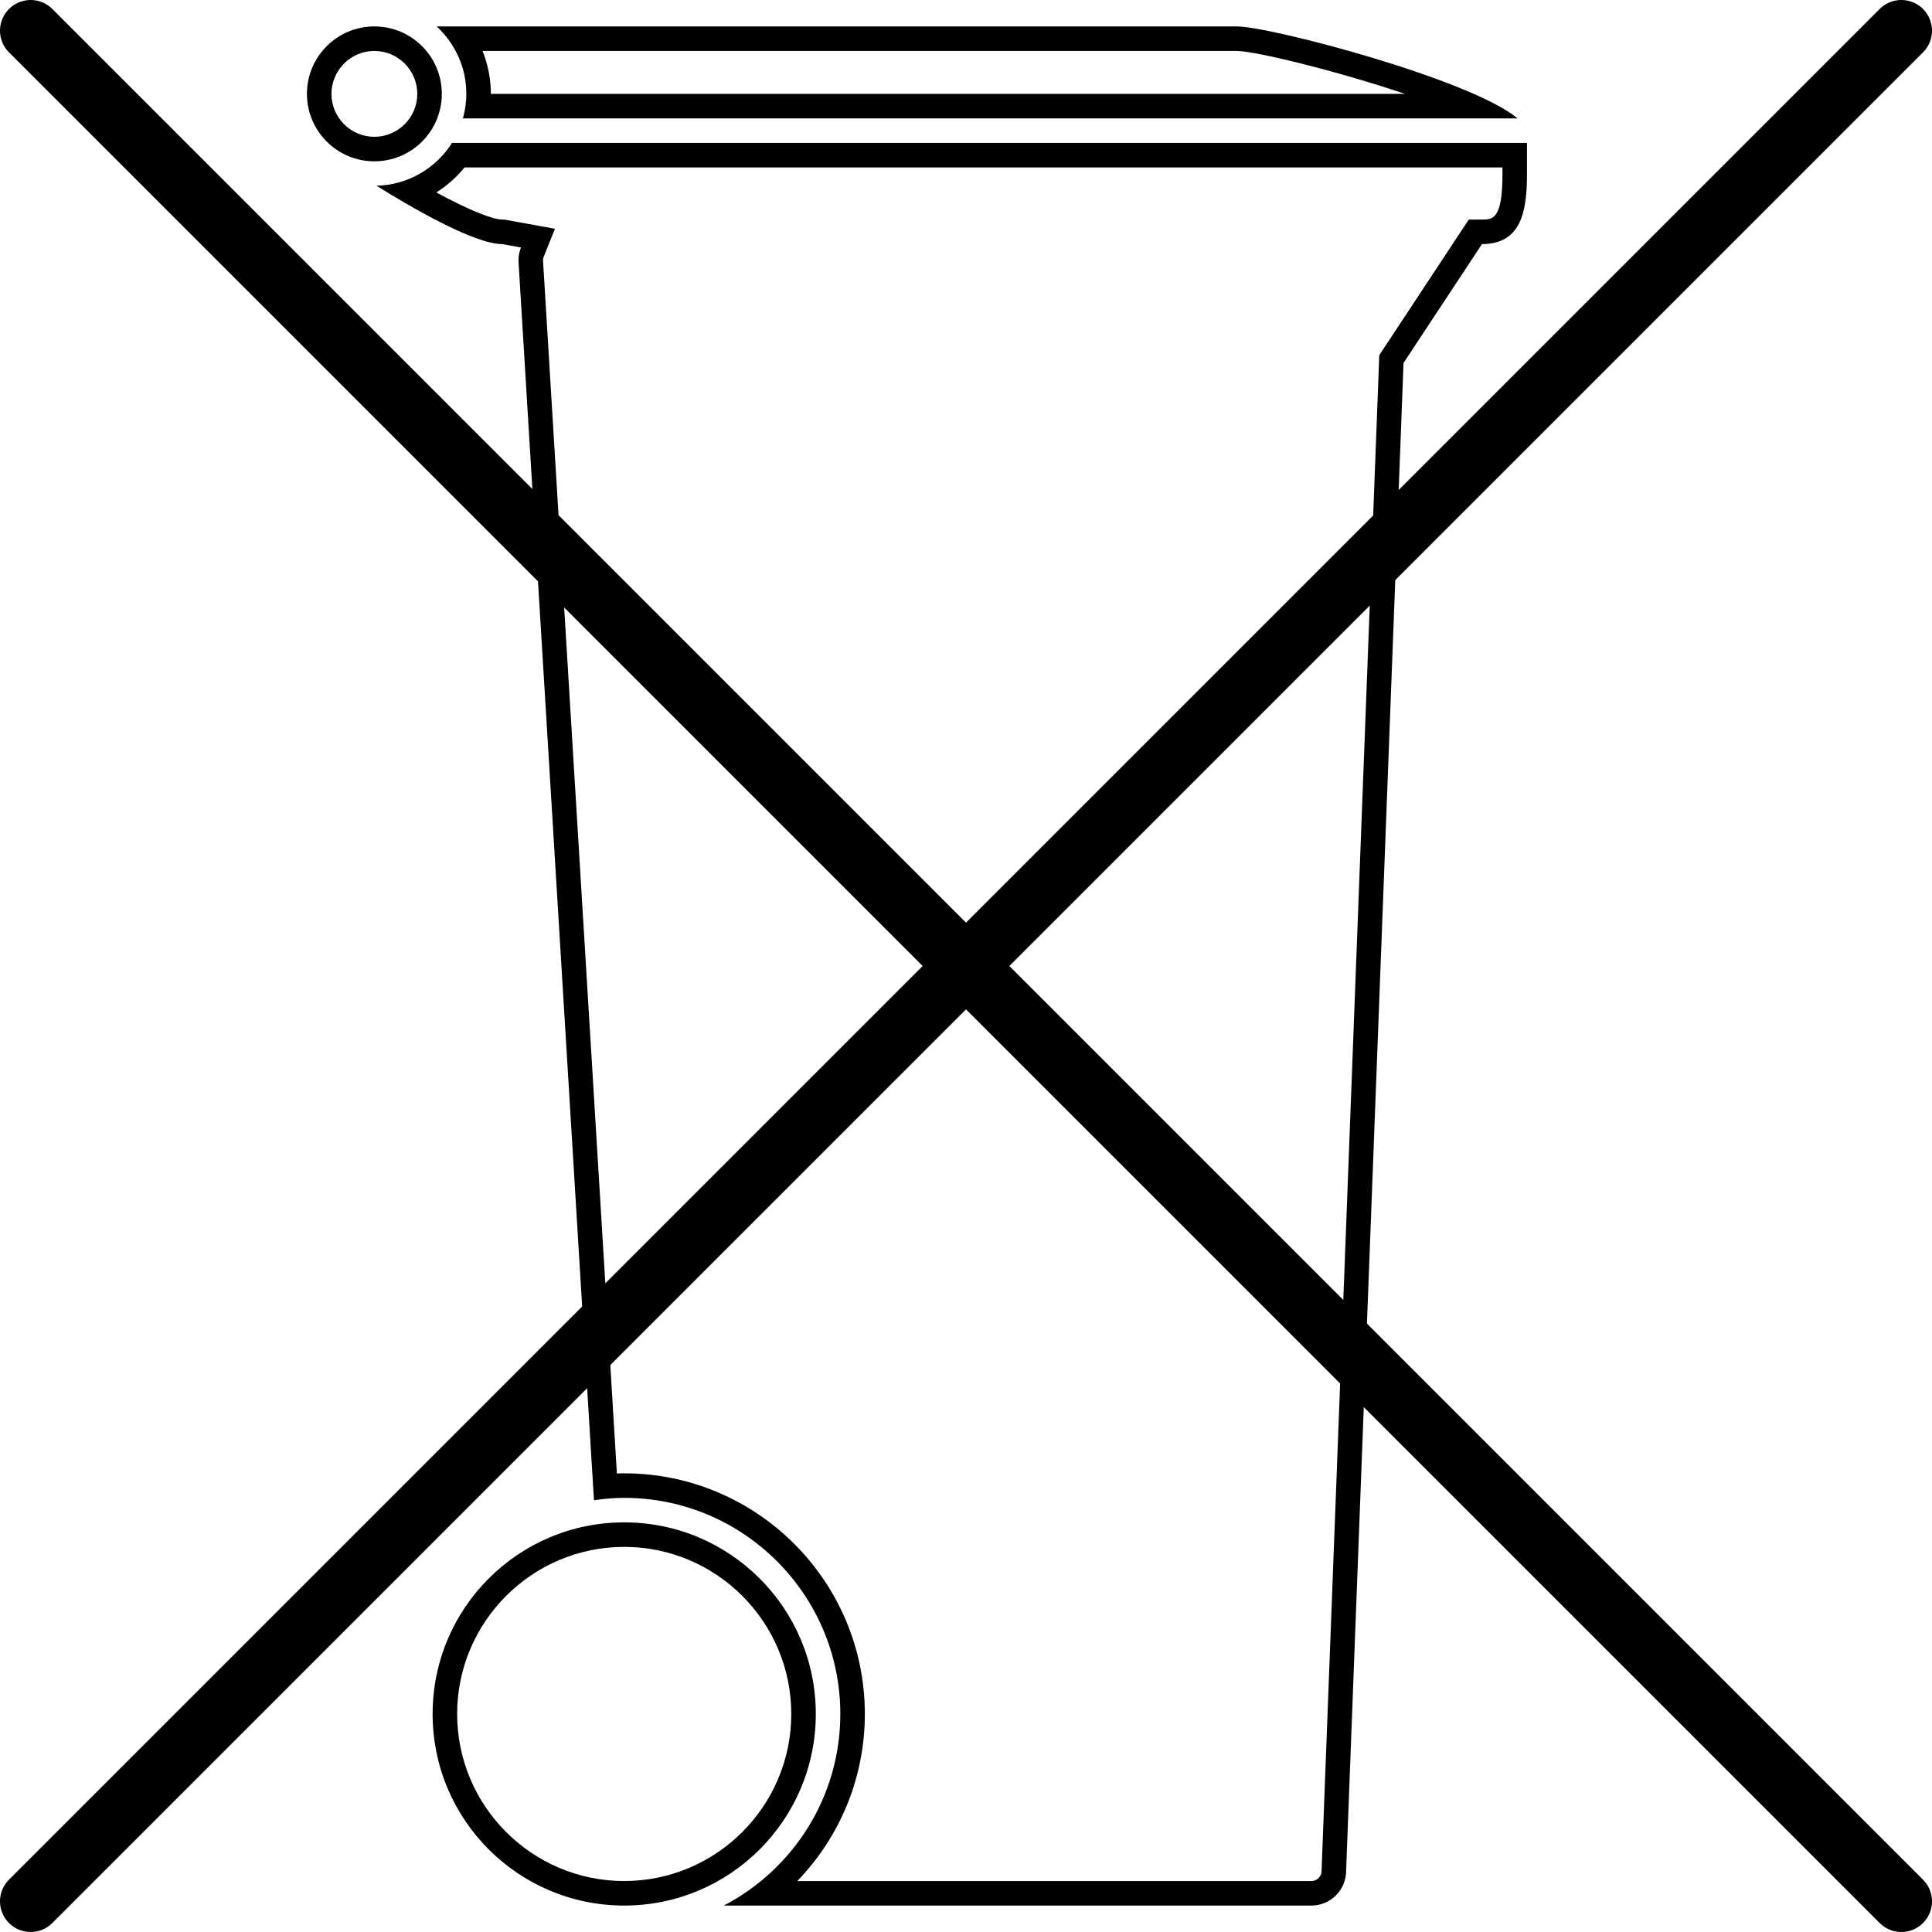
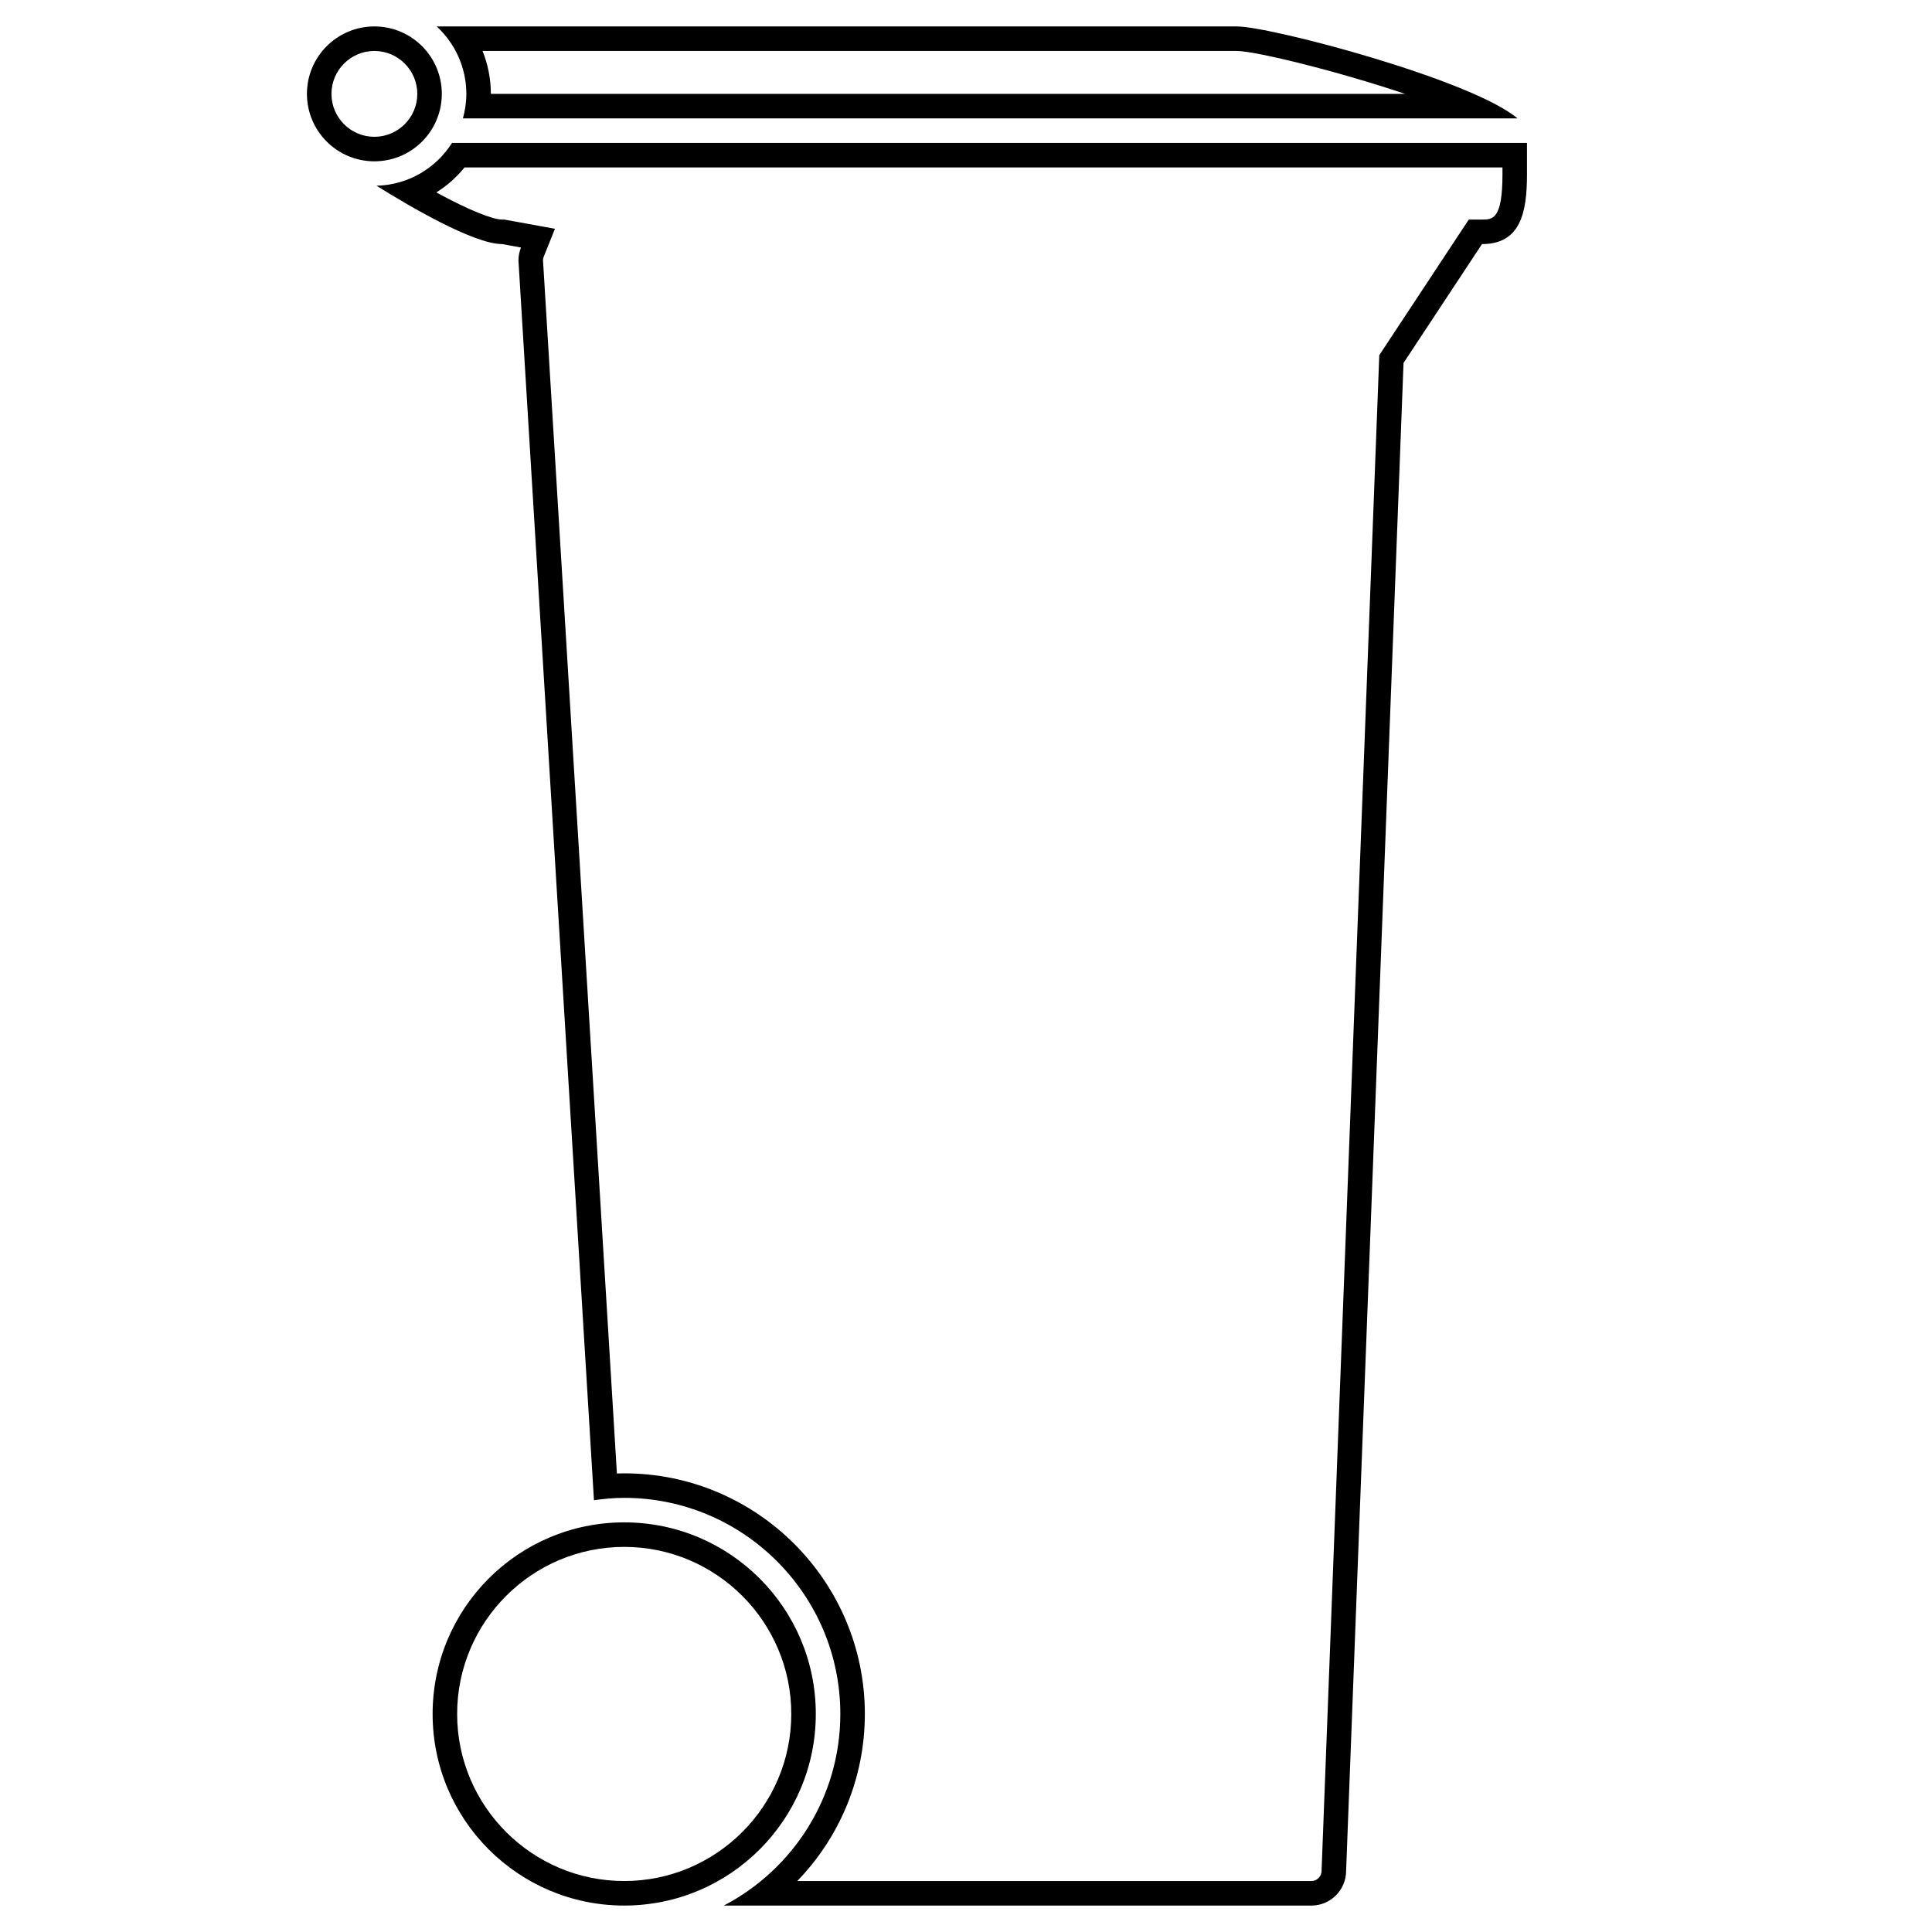
<svg xmlns="http://www.w3.org/2000/svg" version="1.1" id="Ebene_1" x="0px" y="0px" width="157.563px" height="157.562px" viewBox="0 0 157.563 157.562" enable-background="new 0 0 157.563 157.562" xml:space="preserve">
  <g>
    <g>
      <g>
        <path d="M30.532,4.156c1.93,0,3.5,1.57,3.5,3.5s-1.57,3.5-3.5,3.5s-3.5-1.57-3.5-3.5S28.602,4.156,30.532,4.156 M30.532,2.156     c-3.037,0-5.5,2.462-5.5,5.5s2.463,5.5,5.5,5.5s5.5-2.462,5.5-5.5S33.569,2.156,30.532,2.156L30.532,2.156z" />
      </g>
      <g>
        <path d="M100.862,4.156c1.493,0,8.104,1.61,13.728,3.5H40.032c0-1.207-0.235-2.394-0.677-3.5H100.862 M100.862,2.156H35.614     c1.482,1.371,2.418,3.326,2.418,5.5c0,0.693-0.102,1.362-0.279,2h86.006C120.01,6.488,103.631,2.156,100.862,2.156L100.862,2.156     z" />
      </g>
    </g>
    <g>
      <g>
        <path d="M50.907,126.156c7.513,0,13.625,6.112,13.625,13.625s-6.112,13.625-13.625,13.625s-13.625-6.112-13.625-13.625     S43.394,126.156,50.907,126.156 M50.907,124.156c-8.629,0-15.625,6.994-15.625,15.625c0,8.629,6.996,15.625,15.625,15.625     s15.625-6.996,15.625-15.625C66.532,131.15,59.536,124.156,50.907,124.156L50.907,124.156z" />
      </g>
      <g>
        <g>
          <path d="M122.532,13.656v0.581c0,3.669-0.812,3.669-1.67,3.669h-1.076l-0.593,0.898l-6.398,9.695l-0.309,0.467l-0.021,0.559      l-4.682,122.97l-0.002,0.038v0.038c0,0.461-0.375,0.836-0.836,0.836H65.019c3.489-3.601,5.513-8.448,5.513-13.625      c0-10.821-8.804-19.625-19.625-19.625c-0.197,0-0.396,0.004-0.596,0.011l-6.028-98.969c0.005-0.088,0.025-0.176,0.063-0.268      l0.912-2.273l-2.409-0.439l-1.537-0.28l-0.178-0.032h-0.181c-0.729,0-2.582-0.699-5.368-2.213      c0.864-0.544,1.642-1.229,2.3-2.037H122.532 M124.532,11.656H36.864c-1.301,2.053-3.568,3.432-6.16,3.491      c2.564,1.602,7.91,4.759,10.248,4.759l1.537,0.28c-0.131,0.326-0.207,0.681-0.207,1.054L48.44,122.35      c0.809-0.115,1.627-0.193,2.467-0.193c9.719,0,17.625,7.906,17.625,17.625c0,6.787-3.863,12.682-9.502,15.625h47.916      c1.566,0,2.836-1.27,2.836-2.836l4.682-122.97l6.398-9.695c3.131,0,3.67-2.538,3.67-5.669V11.656L124.532,11.656z" />
        </g>
      </g>
    </g>
  </g>
  <g>
-     <line fill="none" stroke="#000000" stroke-width="5" stroke-linecap="round" stroke-miterlimit="10" x1="2.5" y1="2.5" x2="155.063" y2="155.062" />
-     <line fill="none" stroke="#000000" stroke-width="5" stroke-linecap="round" stroke-miterlimit="10" x1="155.063" y1="2.5" x2="2.5" y2="155.062" />
-   </g>
+     </g>
</svg>